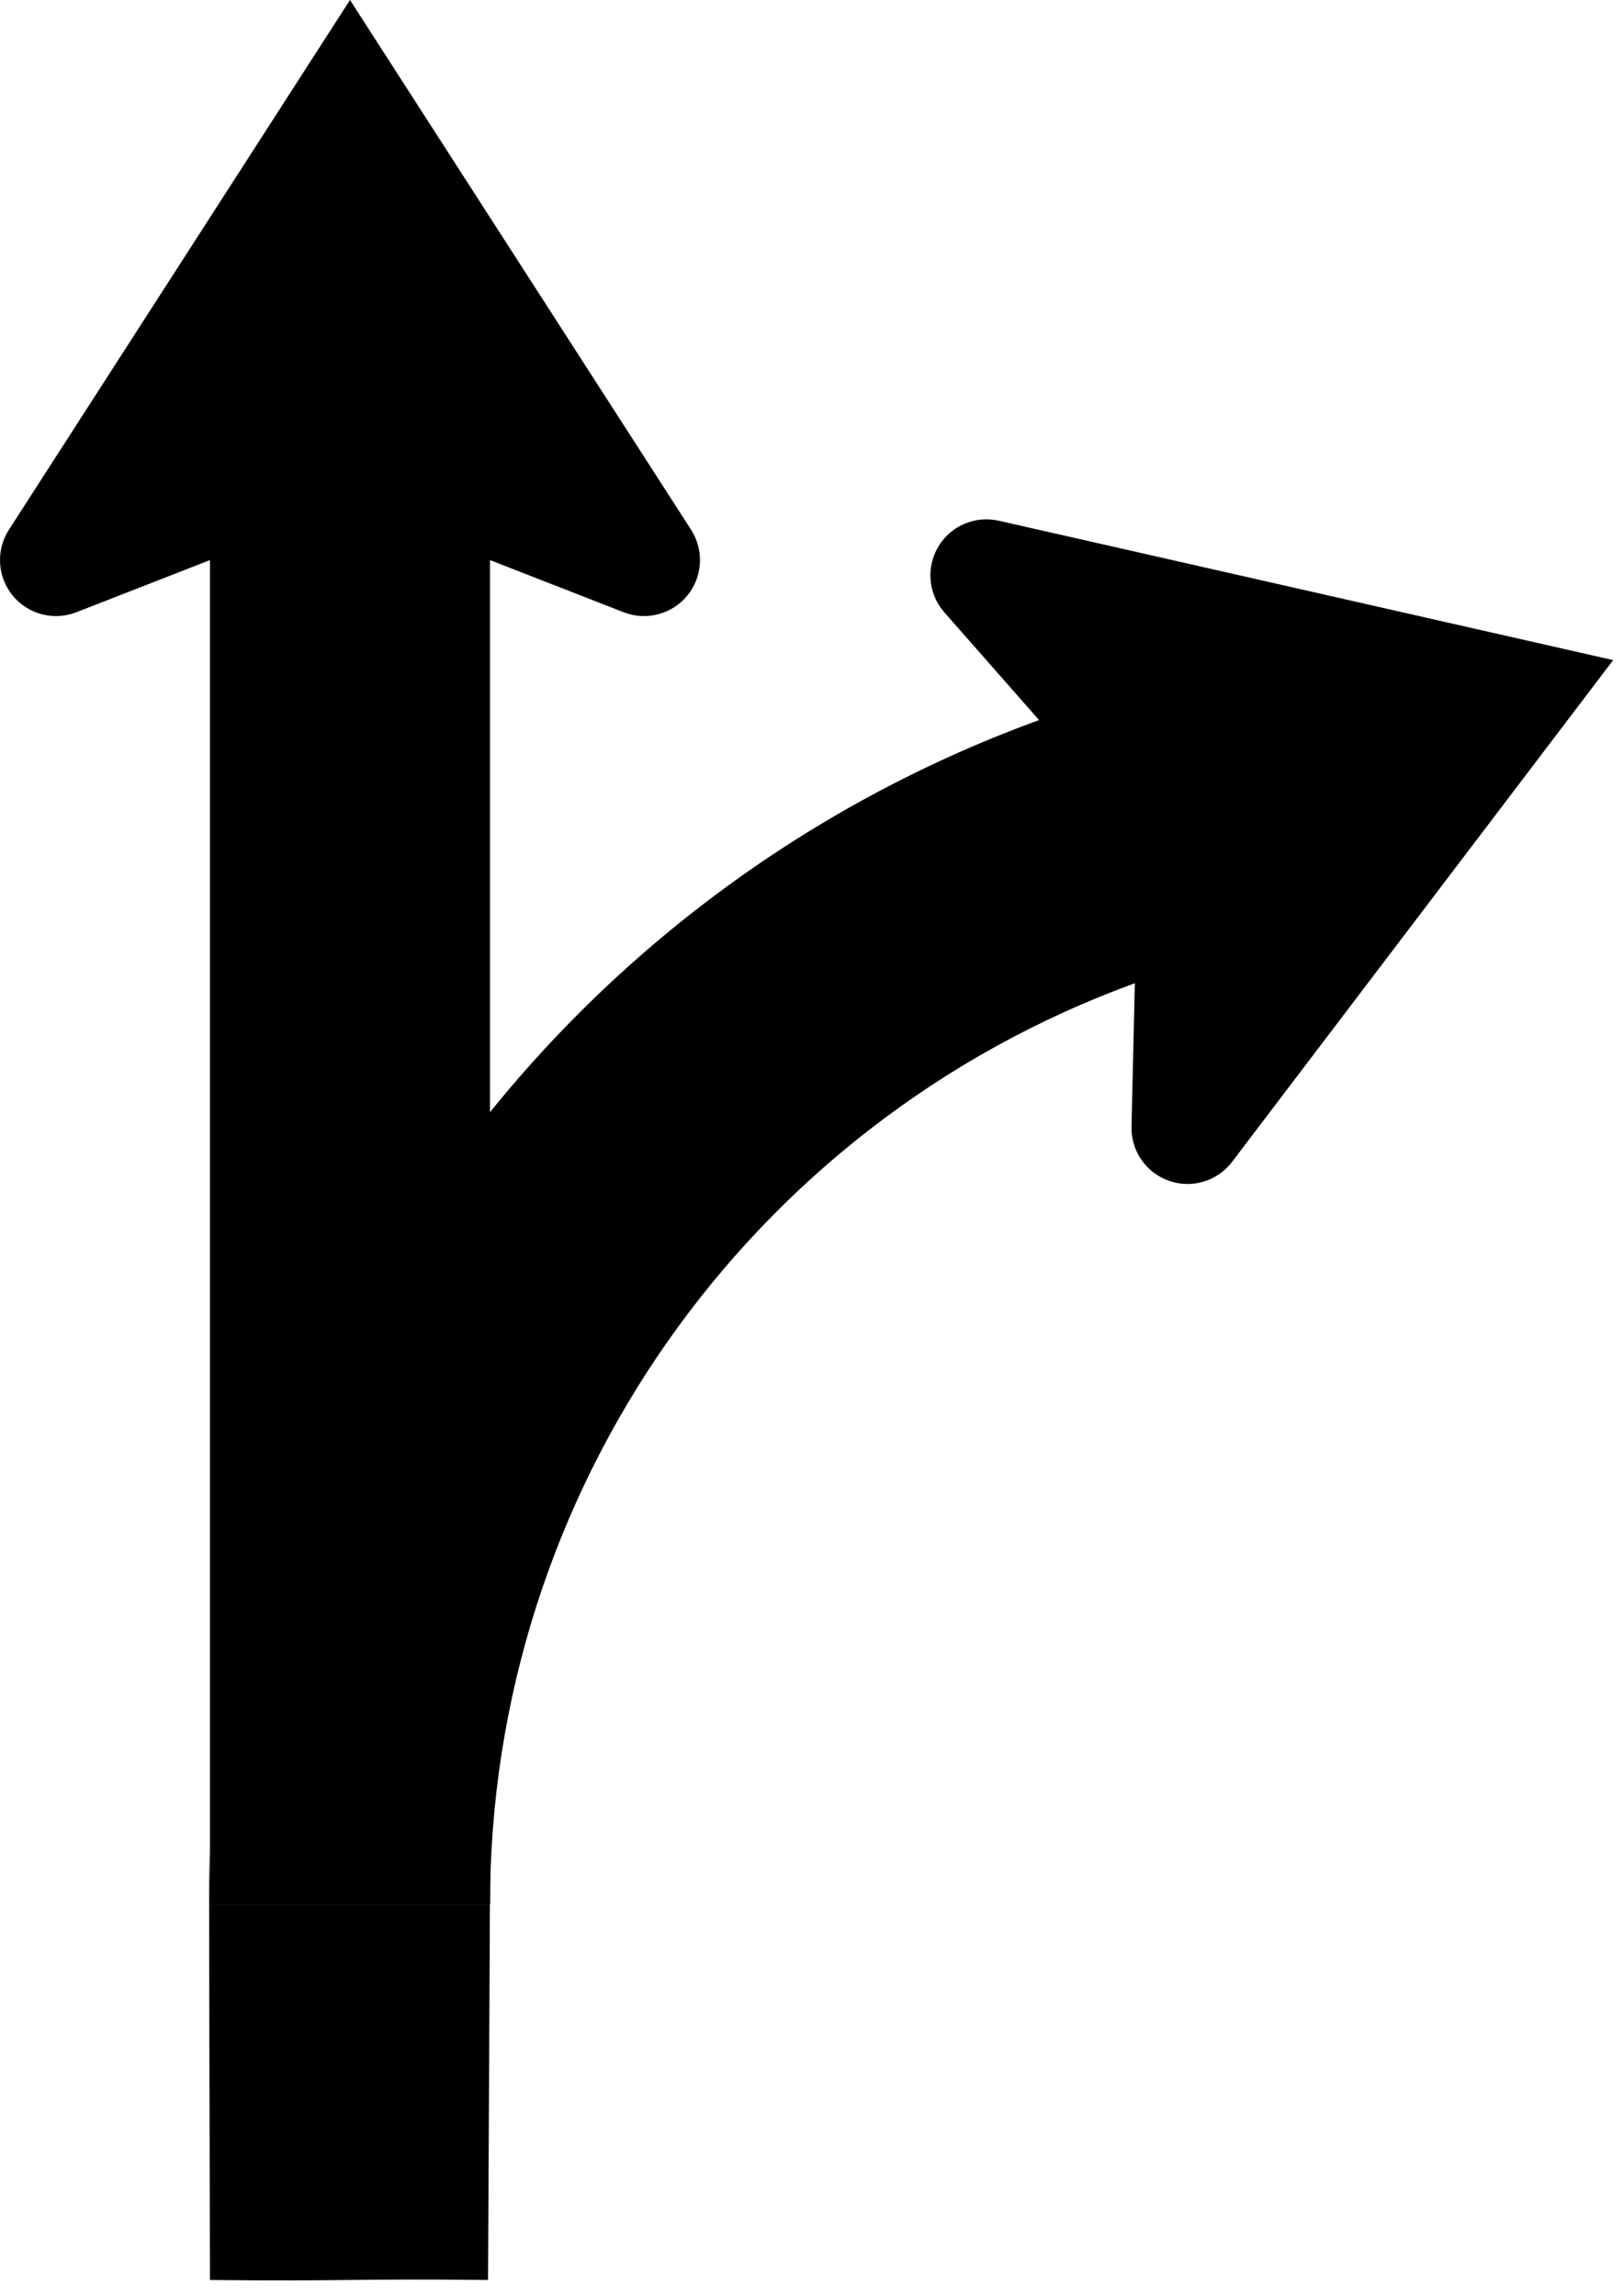
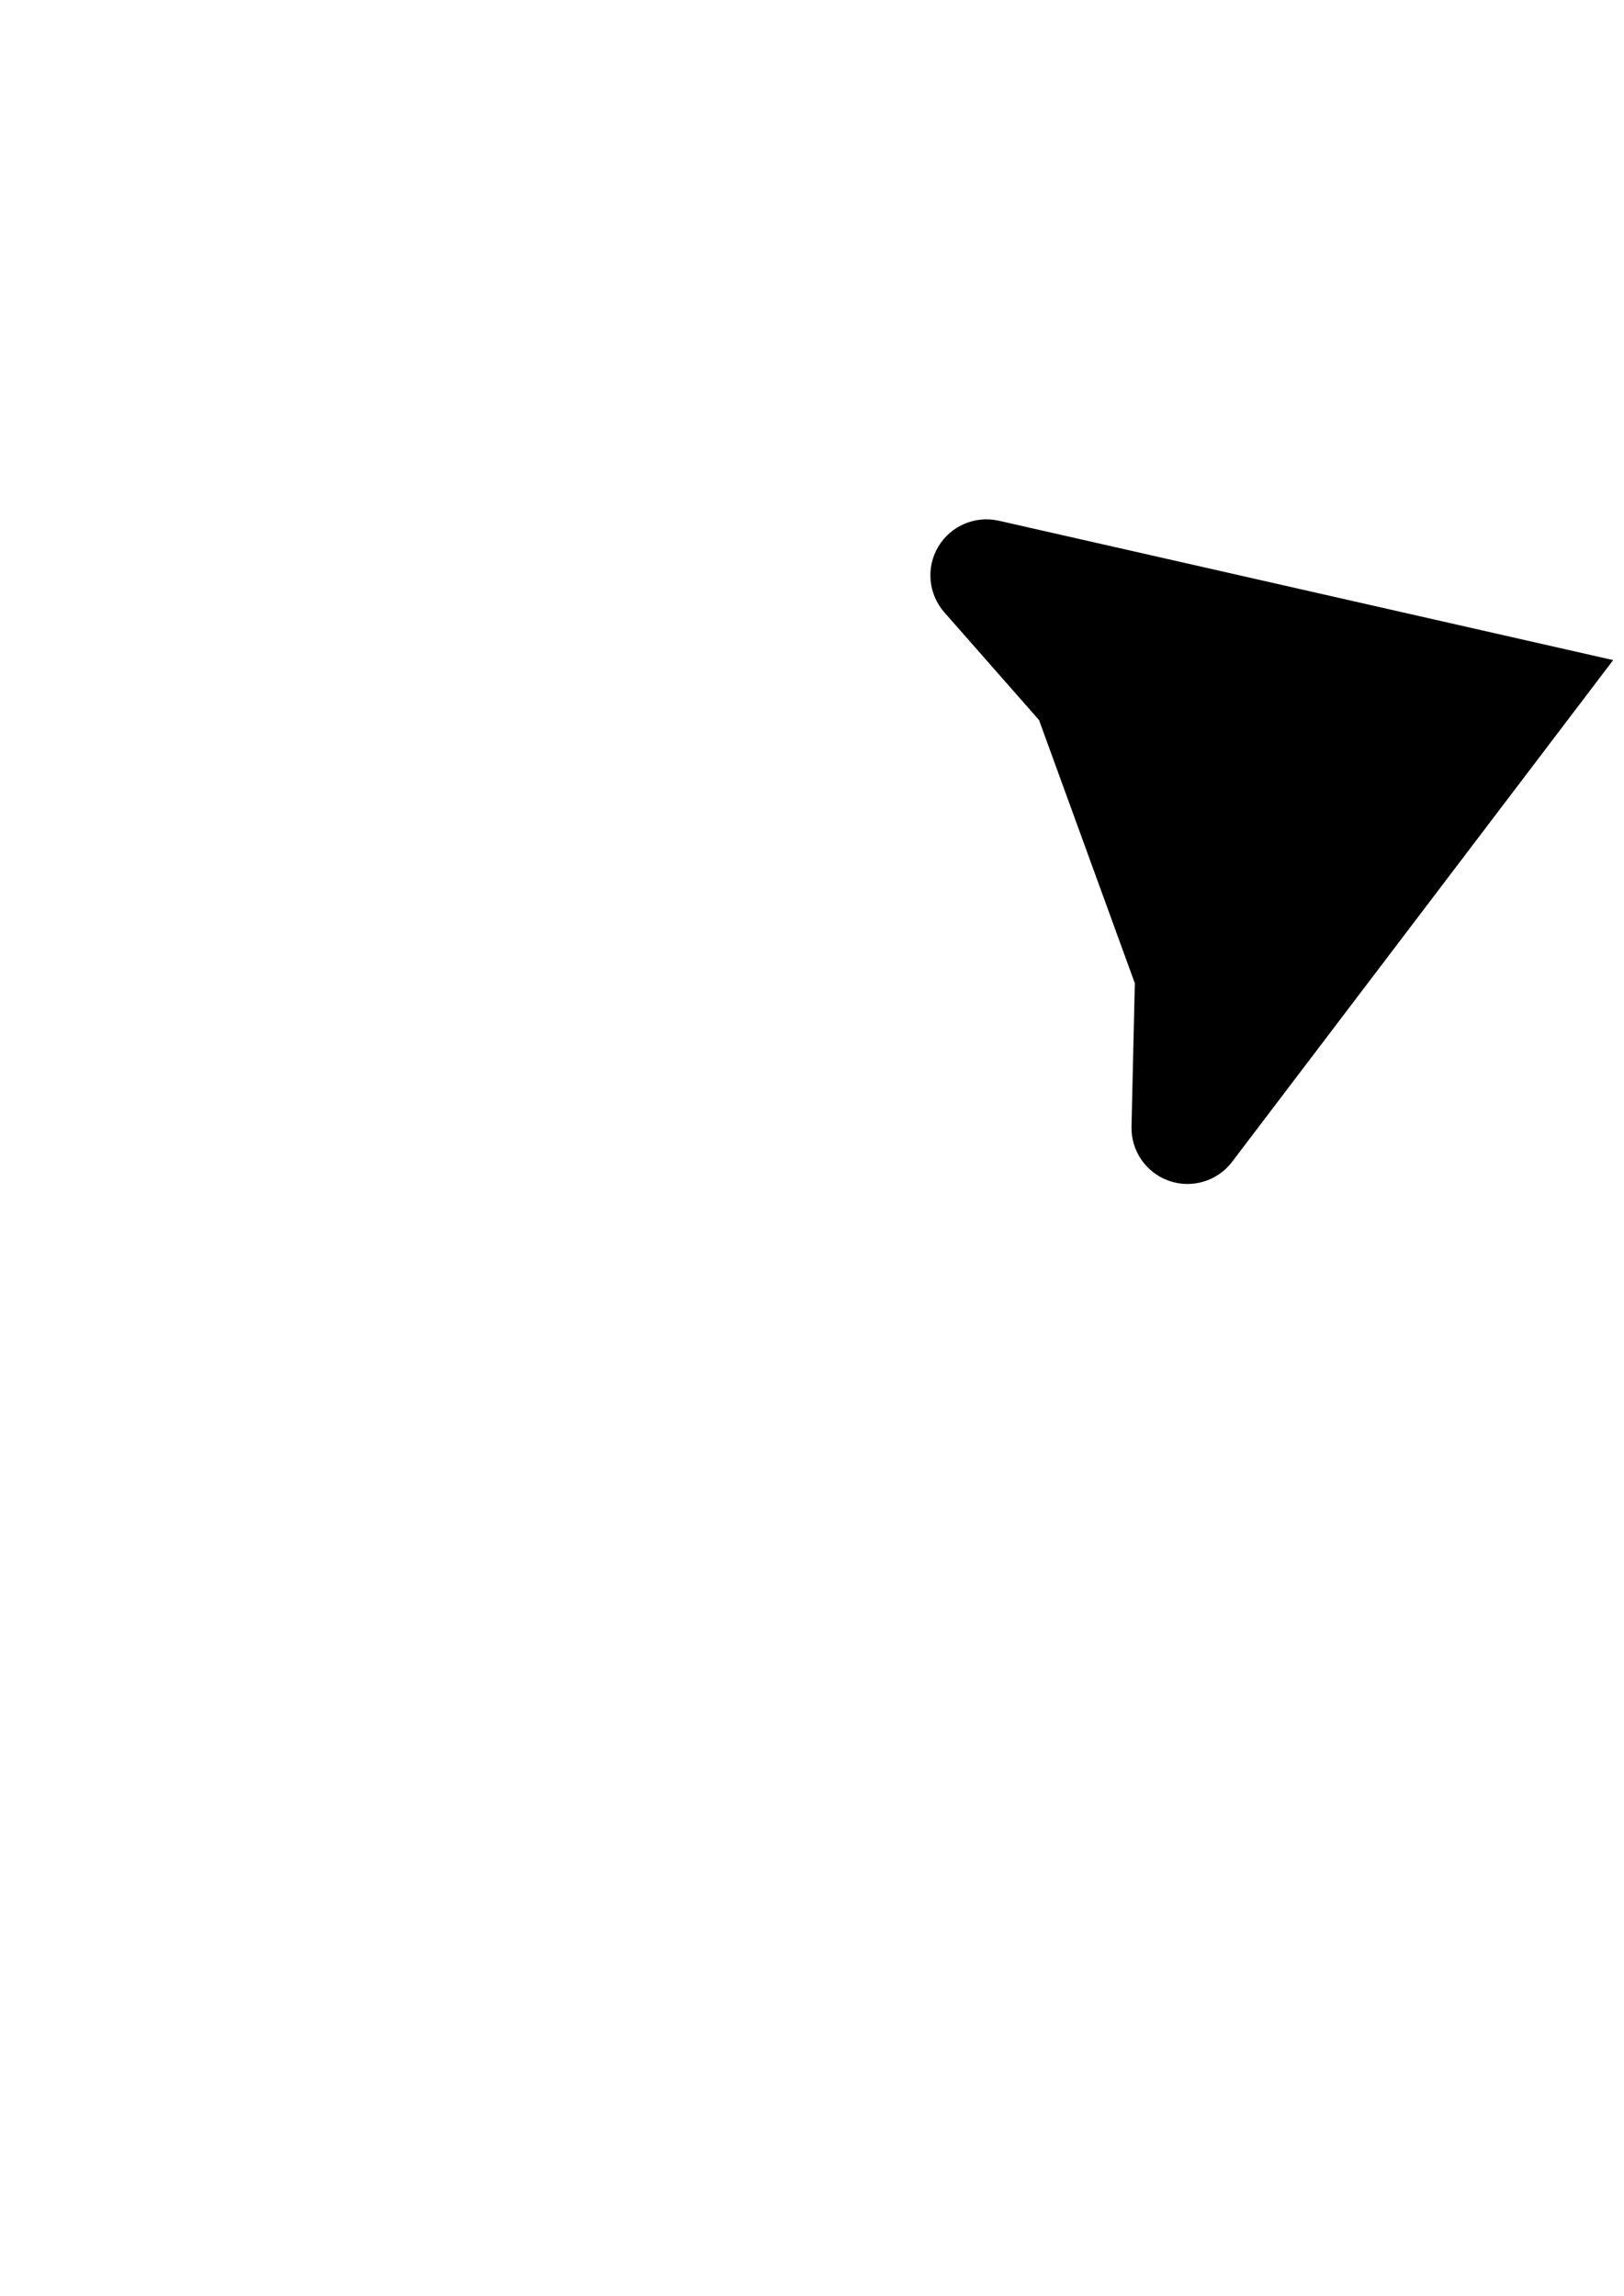
<svg xmlns="http://www.w3.org/2000/svg" height="100%" stroke-miterlimit="10" style="fill-rule:nonzero;clip-rule:evenodd;stroke-linecap:round;stroke-linejoin:round;" version="1.1" viewBox="0 0 1644.3 2324.7" width="100%" xml:space="preserve">
  <defs />
  <g id="layer1">
    <path d="M1633.33 668.263L1011.24 527.161C987.271 521.735 962.534 532.369 949.978 553.497C937.421 574.625 939.904 601.436 956.128 619.899L1052.04 728.987L1149.01 995.389L1145.65 1140.61C1145.09 1165.18 1160.42 1187.31 1183.62 1195.43C1206.82 1203.54 1232.61 1195.79 1247.48 1176.22L1633.33 668.263Z" fill="#000000" fill-rule="nonzero" opacity="1" stroke="none" />
-     <path d="M1052.04 728.987C548.064 912.421 212.625 1391.48 212.624 1927.8L496.125 1927.8C496.125 1510.66 757.022 1138.06 1149.01 995.39L1228.93 966.301L1131.96 699.898L1052.04 728.987Z" fill="#000000" fill-rule="nonzero" opacity="1" stroke="none" />
-     <path d="M354.375 0L9.016 536.31C-4.281 556.98-2.749 583.863 12.81 602.888C28.37 621.914 54.414 628.75 77.311 619.82L212.625 567L212.626 1927.8L496.125 1927.8L496.125 567L631.439 619.82C654.336 628.75 680.38 621.914 695.939 602.888C711.499 583.863 713.031 556.98 699.734 536.31L354.375 0Z" fill="#000000" fill-rule="nonzero" opacity="1" stroke="none" />
-     <path d="M212.624 2308.16C349.408 2309.68 357.346 2306.64 494.13 2308.16C497.557 1666.15 495.652 1927.86 495.653 1927.8C354.63 1927.82 353.647 1927.78 212.624 1927.8C212.624 1927.8 210.702 1667.63 212.624 2308.16Z" fill="#000000" fill-rule="nonzero" opacity="1" stroke="none" />
  </g>
</svg>